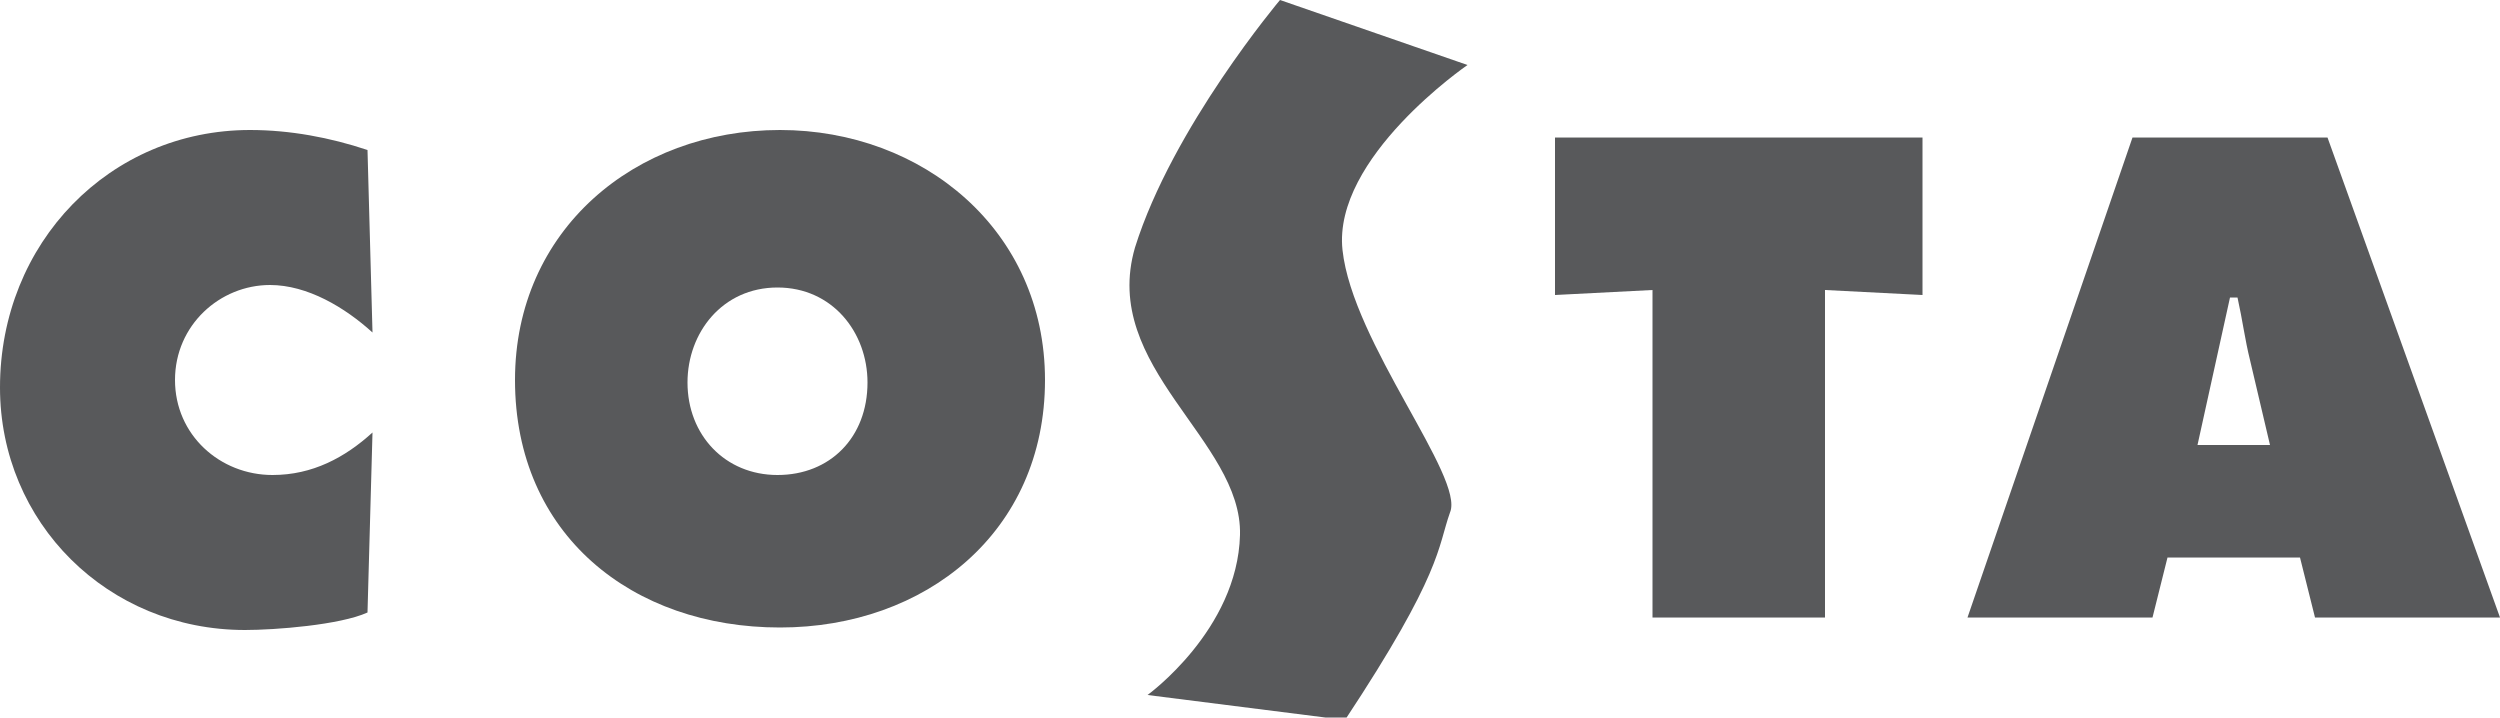
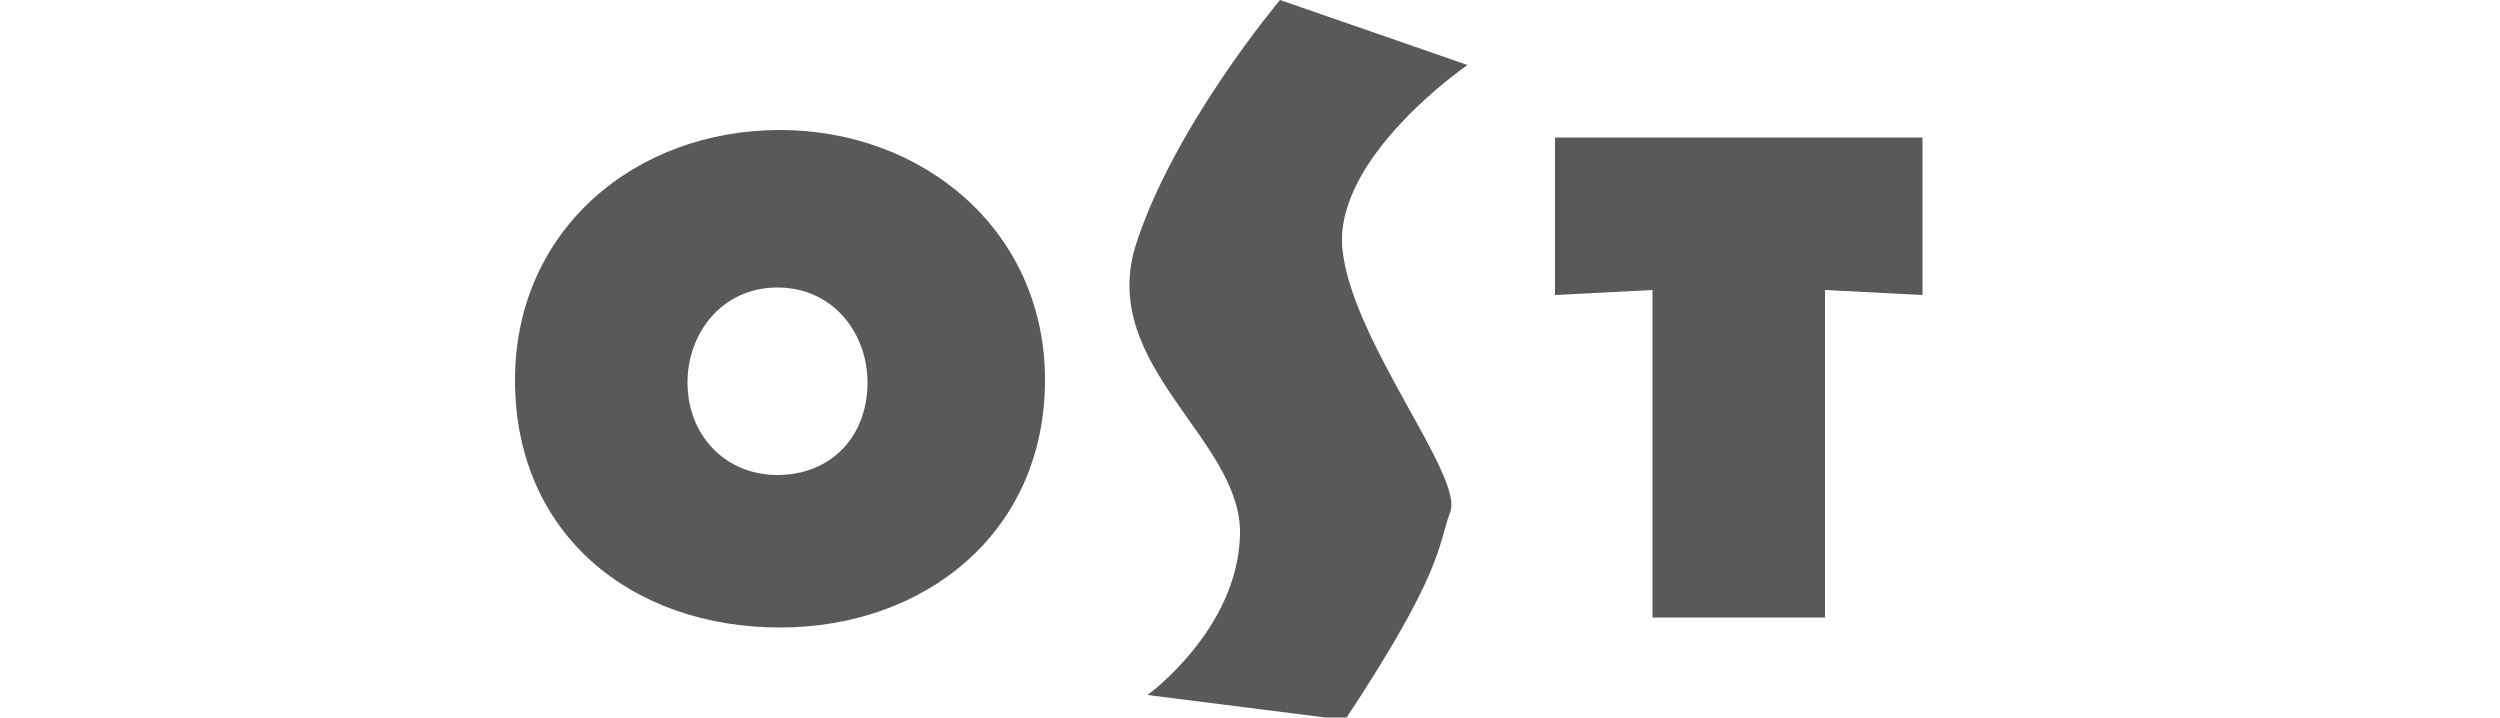
<svg xmlns="http://www.w3.org/2000/svg" version="1.1" id="Layer_1" x="0px" y="0px" width="100px" height="28.7px" viewBox="0 0 100 28.7" style="enable-background:new 0 0 100 28.7;" xml:space="preserve">
  <style type="text/css">
	.st0{fill:#58595B;}
</style>
  <g>
    <path class="st0" d="M51.2,0l7.5,2.6c0,0-5.4,3.7-5,7.4s4.9,9.1,4.3,10.5c-0.5,1.4-0.3,2.4-4.2,8.3l-7.9-1c0,0,3.6-2.6,3.7-6.4   S44,14.7,45.4,9.9C46.9,5.1,51.2,0,51.2,0" />
-     <path class="st0" d="M14.9,13.3c-1.1-1-2.6-1.9-4.1-1.9c-2,0-3.8,1.6-3.8,3.8S8.8,19,10.9,19c1.6,0,2.9-0.7,4-1.7l-0.2,7.2   c-1.1,0.5-3.7,0.7-4.9,0.7c-5.5,0-9.8-4.3-9.8-9.7C0,9.7,4.4,5.2,10,5.2c1.6,0,3.2,0.3,4.7,0.8L14.9,13.3" />
    <path class="st0" d="M41.8,15.2c0,6.1-4.8,9.9-10.6,9.9c-5.9,0-10.6-3.7-10.6-9.9c0-6,4.8-10,10.6-10C36.9,5.2,41.8,9.2,41.8,15.2z    M27.5,15.3c0,2.1,1.5,3.7,3.6,3.7s3.6-1.5,3.6-3.7c0-2-1.4-3.8-3.6-3.8S27.5,13.3,27.5,15.3" />
    <polyline class="st0" points="62.2,5.5 76.9,5.5 76.9,11.8 73,11.6 73,24.7 66.1,24.7 66.1,11.6 62.2,11.8 62.2,5.5  " />
-     <path class="st0" d="M86.1,24.7h-7.4l6.6-19.2h7.8l6.9,19.2h-7.4L92,22.3h-5.3L86.1,24.7z M90.8,17.8L90,14.4   c-0.2-0.8-0.3-1.6-0.5-2.5h-0.3l-1.3,5.9H90.8" />
  </g>
</svg>